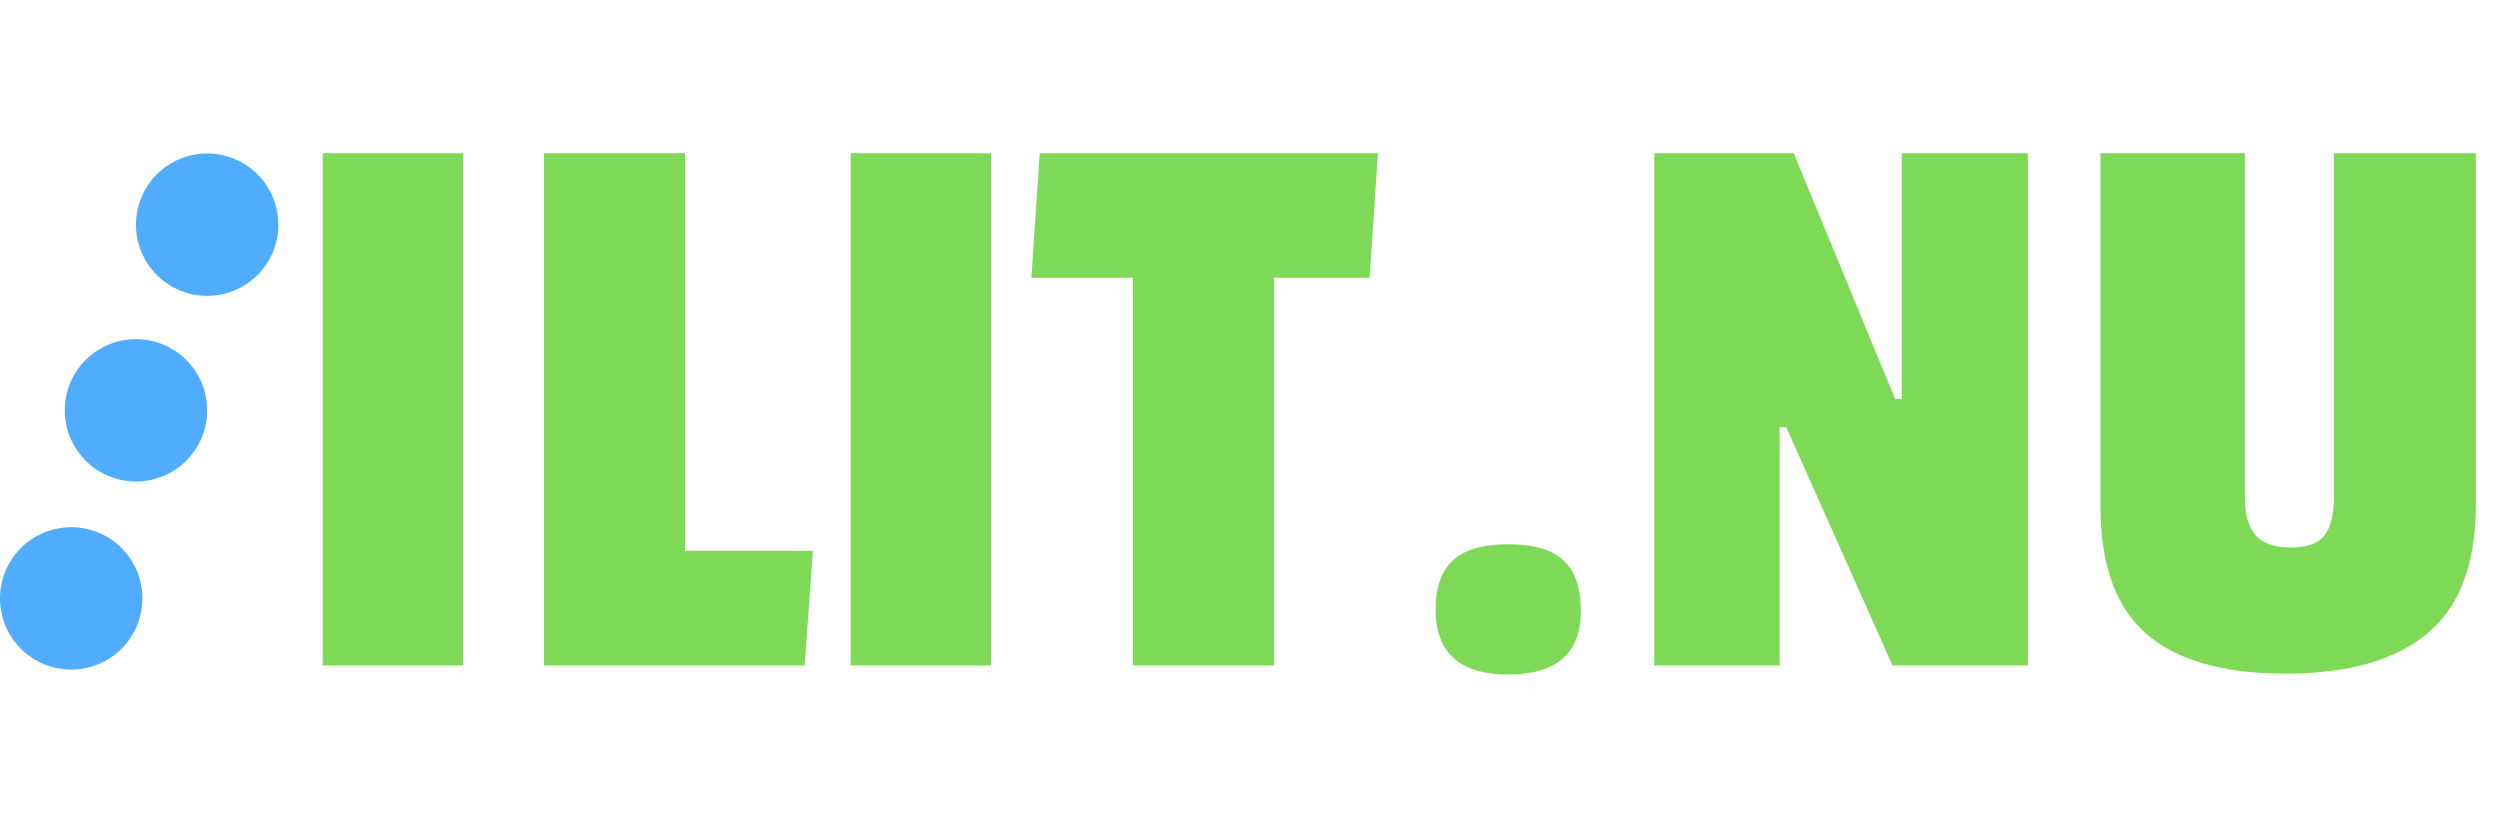
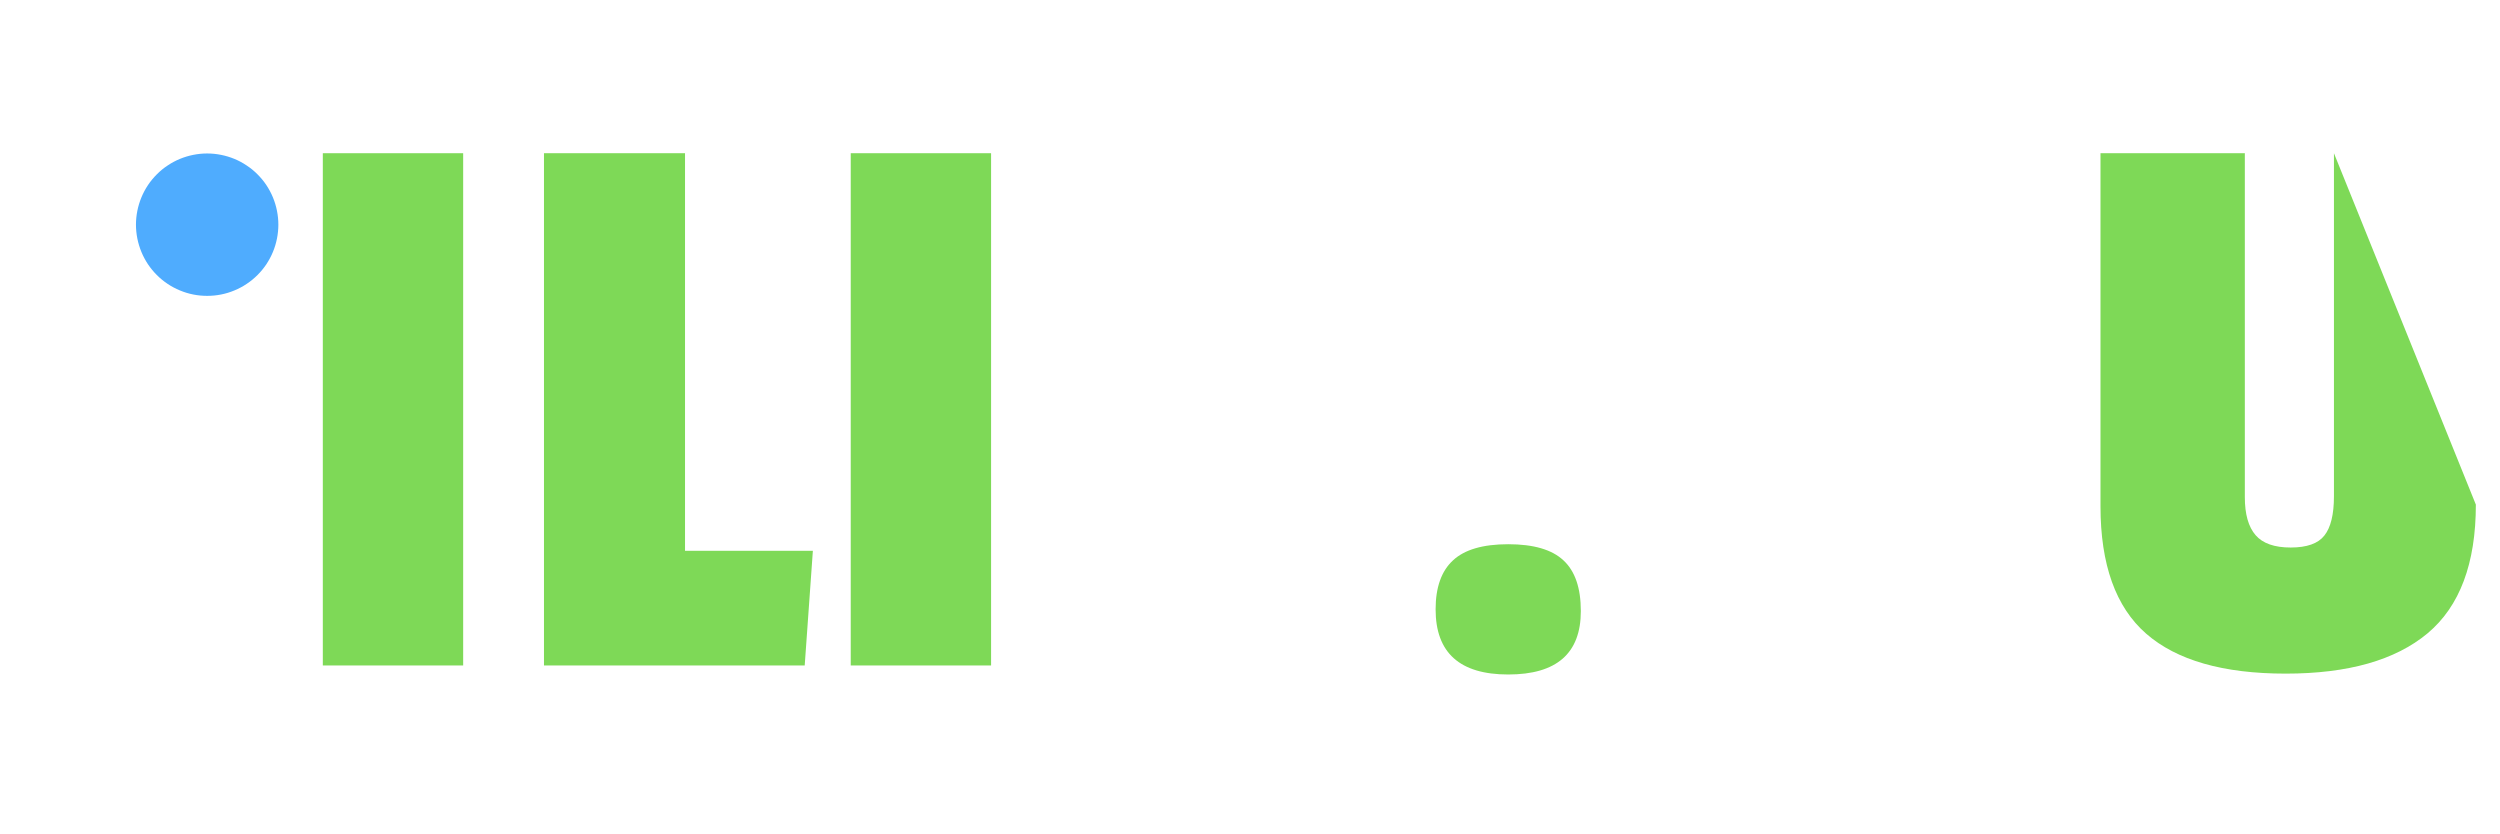
<svg xmlns="http://www.w3.org/2000/svg" xmlns:xlink="http://www.w3.org/1999/xlink" width="224.88pt" height="75pt" viewBox="0 0 224.88 75" version="1.2">
  <defs>
    <g>
      <symbol overflow="visible" id="glyph0-0">
        <path style="stroke:none;" d="" />
      </symbol>
      <symbol overflow="visible" id="glyph0-1">
        <path style="stroke:none;" d="M 16.625 0 L 4 0 L 4 -46.078 L 16.625 -46.078 Z M 16.625 0 " />
      </symbol>
      <symbol overflow="visible" id="glyph0-2">
        <path style="stroke:none;" d="M 26.719 0 L 3.266 0 L 3.266 -46.078 L 15.953 -46.078 L 15.953 -10.312 L 27.453 -10.312 Z M 26.719 0 " />
      </symbol>
      <symbol overflow="visible" id="glyph0-3">
-         <path style="stroke:none;" d="M 30.047 -34.875 L 21.438 -34.875 L 21.438 0 L 8.75 0 L 8.75 -34.875 L -0.375 -34.875 L 0.375 -46.078 L 30.797 -46.078 Z M 30.047 -34.875 " />
-       </symbol>
+         </symbol>
      <symbol overflow="visible" id="glyph0-4">
        <path style="stroke:none;" d="M 5.562 -5.047 C 5.562 -7.023 6.082 -8.492 7.125 -9.453 C 8.164 -10.422 9.82 -10.906 12.094 -10.906 C 14.375 -10.906 16.031 -10.422 17.062 -9.453 C 18.102 -8.492 18.625 -6.973 18.625 -4.891 C 18.625 -1.086 16.445 0.812 12.094 0.812 C 7.738 0.812 5.562 -1.141 5.562 -5.047 Z M 5.562 -5.047 " />
      </symbol>
      <symbol overflow="visible" id="glyph0-5">
-         <path style="stroke:none;" d="M 36.875 0 L 24.703 0 L 15.141 -21.438 L 14.547 -21.438 L 14.547 0 L 3.266 0 L 3.266 -46.078 L 15.812 -46.078 L 24.938 -23.969 L 25.531 -23.969 L 25.531 -46.078 L 36.875 -46.078 Z M 36.875 0 " />
-       </symbol>
+         </symbol>
      <symbol overflow="visible" id="glyph0-6">
-         <path style="stroke:none;" d="M 16.25 -15.141 C 16.25 -13.609 16.57 -12.469 17.219 -11.719 C 17.863 -10.977 18.914 -10.609 20.375 -10.609 C 21.832 -10.609 22.844 -10.969 23.406 -11.688 C 23.977 -12.406 24.266 -13.582 24.266 -15.219 L 24.266 -46.078 L 37.031 -46.078 L 37.031 -14.469 C 37.031 -9.176 35.582 -5.316 32.688 -2.891 C 29.789 -0.473 25.535 0.734 19.922 0.734 C 14.305 0.734 10.125 -0.461 7.375 -2.859 C 4.633 -5.254 3.266 -9.078 3.266 -14.328 L 3.266 -46.078 L 16.25 -46.078 Z M 16.25 -15.141 " />
+         <path style="stroke:none;" d="M 16.25 -15.141 C 16.25 -13.609 16.57 -12.469 17.219 -11.719 C 17.863 -10.977 18.914 -10.609 20.375 -10.609 C 21.832 -10.609 22.844 -10.969 23.406 -11.688 C 23.977 -12.406 24.266 -13.582 24.266 -15.219 L 24.266 -46.078 L 37.031 -14.469 C 37.031 -9.176 35.582 -5.316 32.688 -2.891 C 29.789 -0.473 25.535 0.734 19.922 0.734 C 14.305 0.734 10.125 -0.461 7.375 -2.859 C 4.633 -5.254 3.266 -9.078 3.266 -14.328 L 3.266 -46.078 L 16.25 -46.078 Z M 16.25 -15.141 " />
      </symbol>
    </g>
  </defs>
  <g id="surface1">
    <g style="fill:rgb(49.409%,85.1%,34.119%);fill-opacity:1;">
      <use xlink:href="#glyph0-1" x="25.038" y="59.86" />
    </g>
    <g style="fill:rgb(49.409%,85.1%,34.119%);fill-opacity:1;">
      <use xlink:href="#glyph0-2" x="45.666" y="59.86" />
    </g>
    <g style="fill:rgb(49.409%,85.1%,34.119%);fill-opacity:1;">
      <use xlink:href="#glyph0-1" x="72.525" y="59.86" />
    </g>
    <g style="fill:rgb(49.409%,85.1%,34.119%);fill-opacity:1;">
      <use xlink:href="#glyph0-3" x="93.152" y="59.86" />
    </g>
    <g style="fill:rgb(49.409%,85.1%,34.119%);fill-opacity:1;">
      <use xlink:href="#glyph0-4" x="123.574" y="59.86" />
    </g>
    <g style="fill:rgb(49.409%,85.1%,34.119%);fill-opacity:1;">
      <use xlink:href="#glyph0-5" x="145.536" y="59.86" />
    </g>
    <g style="fill:rgb(49.409%,85.1%,34.119%);fill-opacity:1;">
      <use xlink:href="#glyph0-6" x="185.677" y="59.86" />
    </g>
-     <path style=" stroke:none;fill-rule:nonzero;fill:rgb(30.98%,67.45%,99.609%);fill-opacity:1;" d="M 6.402 47.422 C 5.984 47.422 5.566 47.465 5.156 47.547 C 4.742 47.629 4.34 47.75 3.953 47.91 C 3.566 48.07 3.195 48.27 2.848 48.5 C 2.496 48.734 2.172 49 1.875 49.297 C 1.578 49.594 1.312 49.918 1.078 50.27 C 0.844 50.617 0.648 50.988 0.488 51.375 C 0.328 51.766 0.207 52.164 0.125 52.578 C 0.043 52.988 0 53.406 0 53.824 C 0 54.246 0.043 54.664 0.125 55.074 C 0.207 55.488 0.328 55.887 0.488 56.277 C 0.648 56.664 0.844 57.035 1.078 57.383 C 1.312 57.734 1.578 58.059 1.875 58.355 C 2.172 58.652 2.496 58.918 2.848 59.152 C 3.195 59.383 3.566 59.582 3.953 59.742 C 4.34 59.902 4.742 60.023 5.156 60.105 C 5.566 60.188 5.984 60.23 6.402 60.23 C 6.824 60.23 7.242 60.188 7.652 60.105 C 8.066 60.023 8.465 59.902 8.855 59.742 C 9.242 59.582 9.613 59.383 9.961 59.152 C 10.312 58.918 10.633 58.652 10.934 58.355 C 11.23 58.059 11.496 57.734 11.727 57.383 C 11.961 57.035 12.16 56.664 12.32 56.277 C 12.48 55.887 12.602 55.488 12.684 55.074 C 12.766 54.664 12.809 54.246 12.809 53.824 C 12.809 53.406 12.766 52.988 12.684 52.578 C 12.602 52.164 12.48 51.766 12.32 51.375 C 12.16 50.988 11.961 50.617 11.727 50.27 C 11.496 49.918 11.23 49.594 10.934 49.297 C 10.633 49 10.312 48.734 9.961 48.5 C 9.613 48.27 9.242 48.07 8.855 47.91 C 8.465 47.75 8.066 47.629 7.652 47.547 C 7.242 47.465 6.824 47.422 6.402 47.422 Z M 6.402 47.422 " />
-     <path style=" stroke:none;fill-rule:nonzero;fill:rgb(30.98%,67.45%,99.609%);fill-opacity:1;" d="M 12.23 30.504 C 11.809 30.504 11.395 30.547 10.98 30.629 C 10.57 30.711 10.168 30.832 9.781 30.992 C 9.391 31.152 9.023 31.352 8.672 31.582 C 8.324 31.816 8 32.082 7.703 32.379 C 7.406 32.676 7.141 33 6.906 33.352 C 6.672 33.699 6.477 34.07 6.312 34.457 C 6.152 34.848 6.031 35.246 5.949 35.66 C 5.867 36.07 5.828 36.488 5.828 36.91 C 5.828 37.328 5.867 37.746 5.949 38.156 C 6.031 38.57 6.152 38.969 6.312 39.359 C 6.477 39.746 6.672 40.117 6.906 40.465 C 7.141 40.816 7.406 41.141 7.703 41.438 C 8 41.734 8.324 42 8.672 42.234 C 9.023 42.465 9.391 42.664 9.781 42.824 C 10.168 42.984 10.57 43.105 10.98 43.188 C 11.395 43.27 11.809 43.312 12.23 43.312 C 12.652 43.312 13.066 43.27 13.48 43.188 C 13.891 43.105 14.293 42.984 14.68 42.824 C 15.07 42.664 15.438 42.465 15.789 42.234 C 16.137 42 16.461 41.734 16.758 41.438 C 17.055 41.141 17.32 40.816 17.555 40.465 C 17.789 40.117 17.984 39.746 18.148 39.359 C 18.309 38.969 18.43 38.57 18.512 38.156 C 18.594 37.746 18.633 37.328 18.633 36.91 C 18.633 36.488 18.594 36.07 18.512 35.66 C 18.43 35.246 18.309 34.848 18.148 34.457 C 17.984 34.07 17.789 33.699 17.555 33.352 C 17.32 33 17.055 32.676 16.758 32.379 C 16.461 32.082 16.137 31.816 15.789 31.582 C 15.438 31.352 15.07 31.152 14.68 30.992 C 14.293 30.832 13.891 30.711 13.48 30.629 C 13.066 30.547 12.652 30.504 12.23 30.504 Z M 12.23 30.504 " />
    <path style=" stroke:none;fill-rule:nonzero;fill:rgb(30.98%,67.45%,99.609%);fill-opacity:1;" d="M 18.633 13.805 C 18.215 13.805 17.797 13.848 17.387 13.93 C 16.973 14.012 16.574 14.133 16.184 14.293 C 15.797 14.453 15.426 14.652 15.078 14.887 C 14.727 15.117 14.402 15.383 14.105 15.684 C 13.809 15.98 13.543 16.301 13.309 16.652 C 13.078 17 12.879 17.371 12.719 17.758 C 12.559 18.148 12.438 18.547 12.355 18.961 C 12.273 19.371 12.23 19.789 12.23 20.211 C 12.23 20.629 12.273 21.047 12.355 21.461 C 12.438 21.871 12.559 22.273 12.719 22.66 C 12.879 23.051 13.078 23.418 13.309 23.77 C 13.543 24.117 13.809 24.441 14.105 24.738 C 14.402 25.035 14.727 25.301 15.078 25.535 C 15.426 25.77 15.797 25.965 16.184 26.125 C 16.574 26.289 16.973 26.41 17.387 26.492 C 17.797 26.574 18.215 26.613 18.633 26.613 C 19.055 26.613 19.473 26.574 19.883 26.492 C 20.297 26.41 20.695 26.289 21.086 26.125 C 21.473 25.965 21.844 25.77 22.191 25.535 C 22.543 25.301 22.867 25.035 23.164 24.738 C 23.461 24.441 23.727 24.117 23.961 23.77 C 24.191 23.418 24.391 23.051 24.551 22.66 C 24.711 22.273 24.832 21.871 24.914 21.461 C 24.996 21.047 25.039 20.629 25.039 20.211 C 25.039 19.789 24.996 19.371 24.914 18.961 C 24.832 18.547 24.711 18.148 24.551 17.758 C 24.391 17.371 24.191 17 23.961 16.652 C 23.727 16.301 23.461 15.98 23.164 15.684 C 22.867 15.383 22.543 15.117 22.191 14.887 C 21.844 14.652 21.473 14.453 21.086 14.293 C 20.695 14.133 20.297 14.012 19.883 13.93 C 19.473 13.848 19.055 13.805 18.633 13.805 Z M 18.633 13.805 " />
  </g>
</svg>